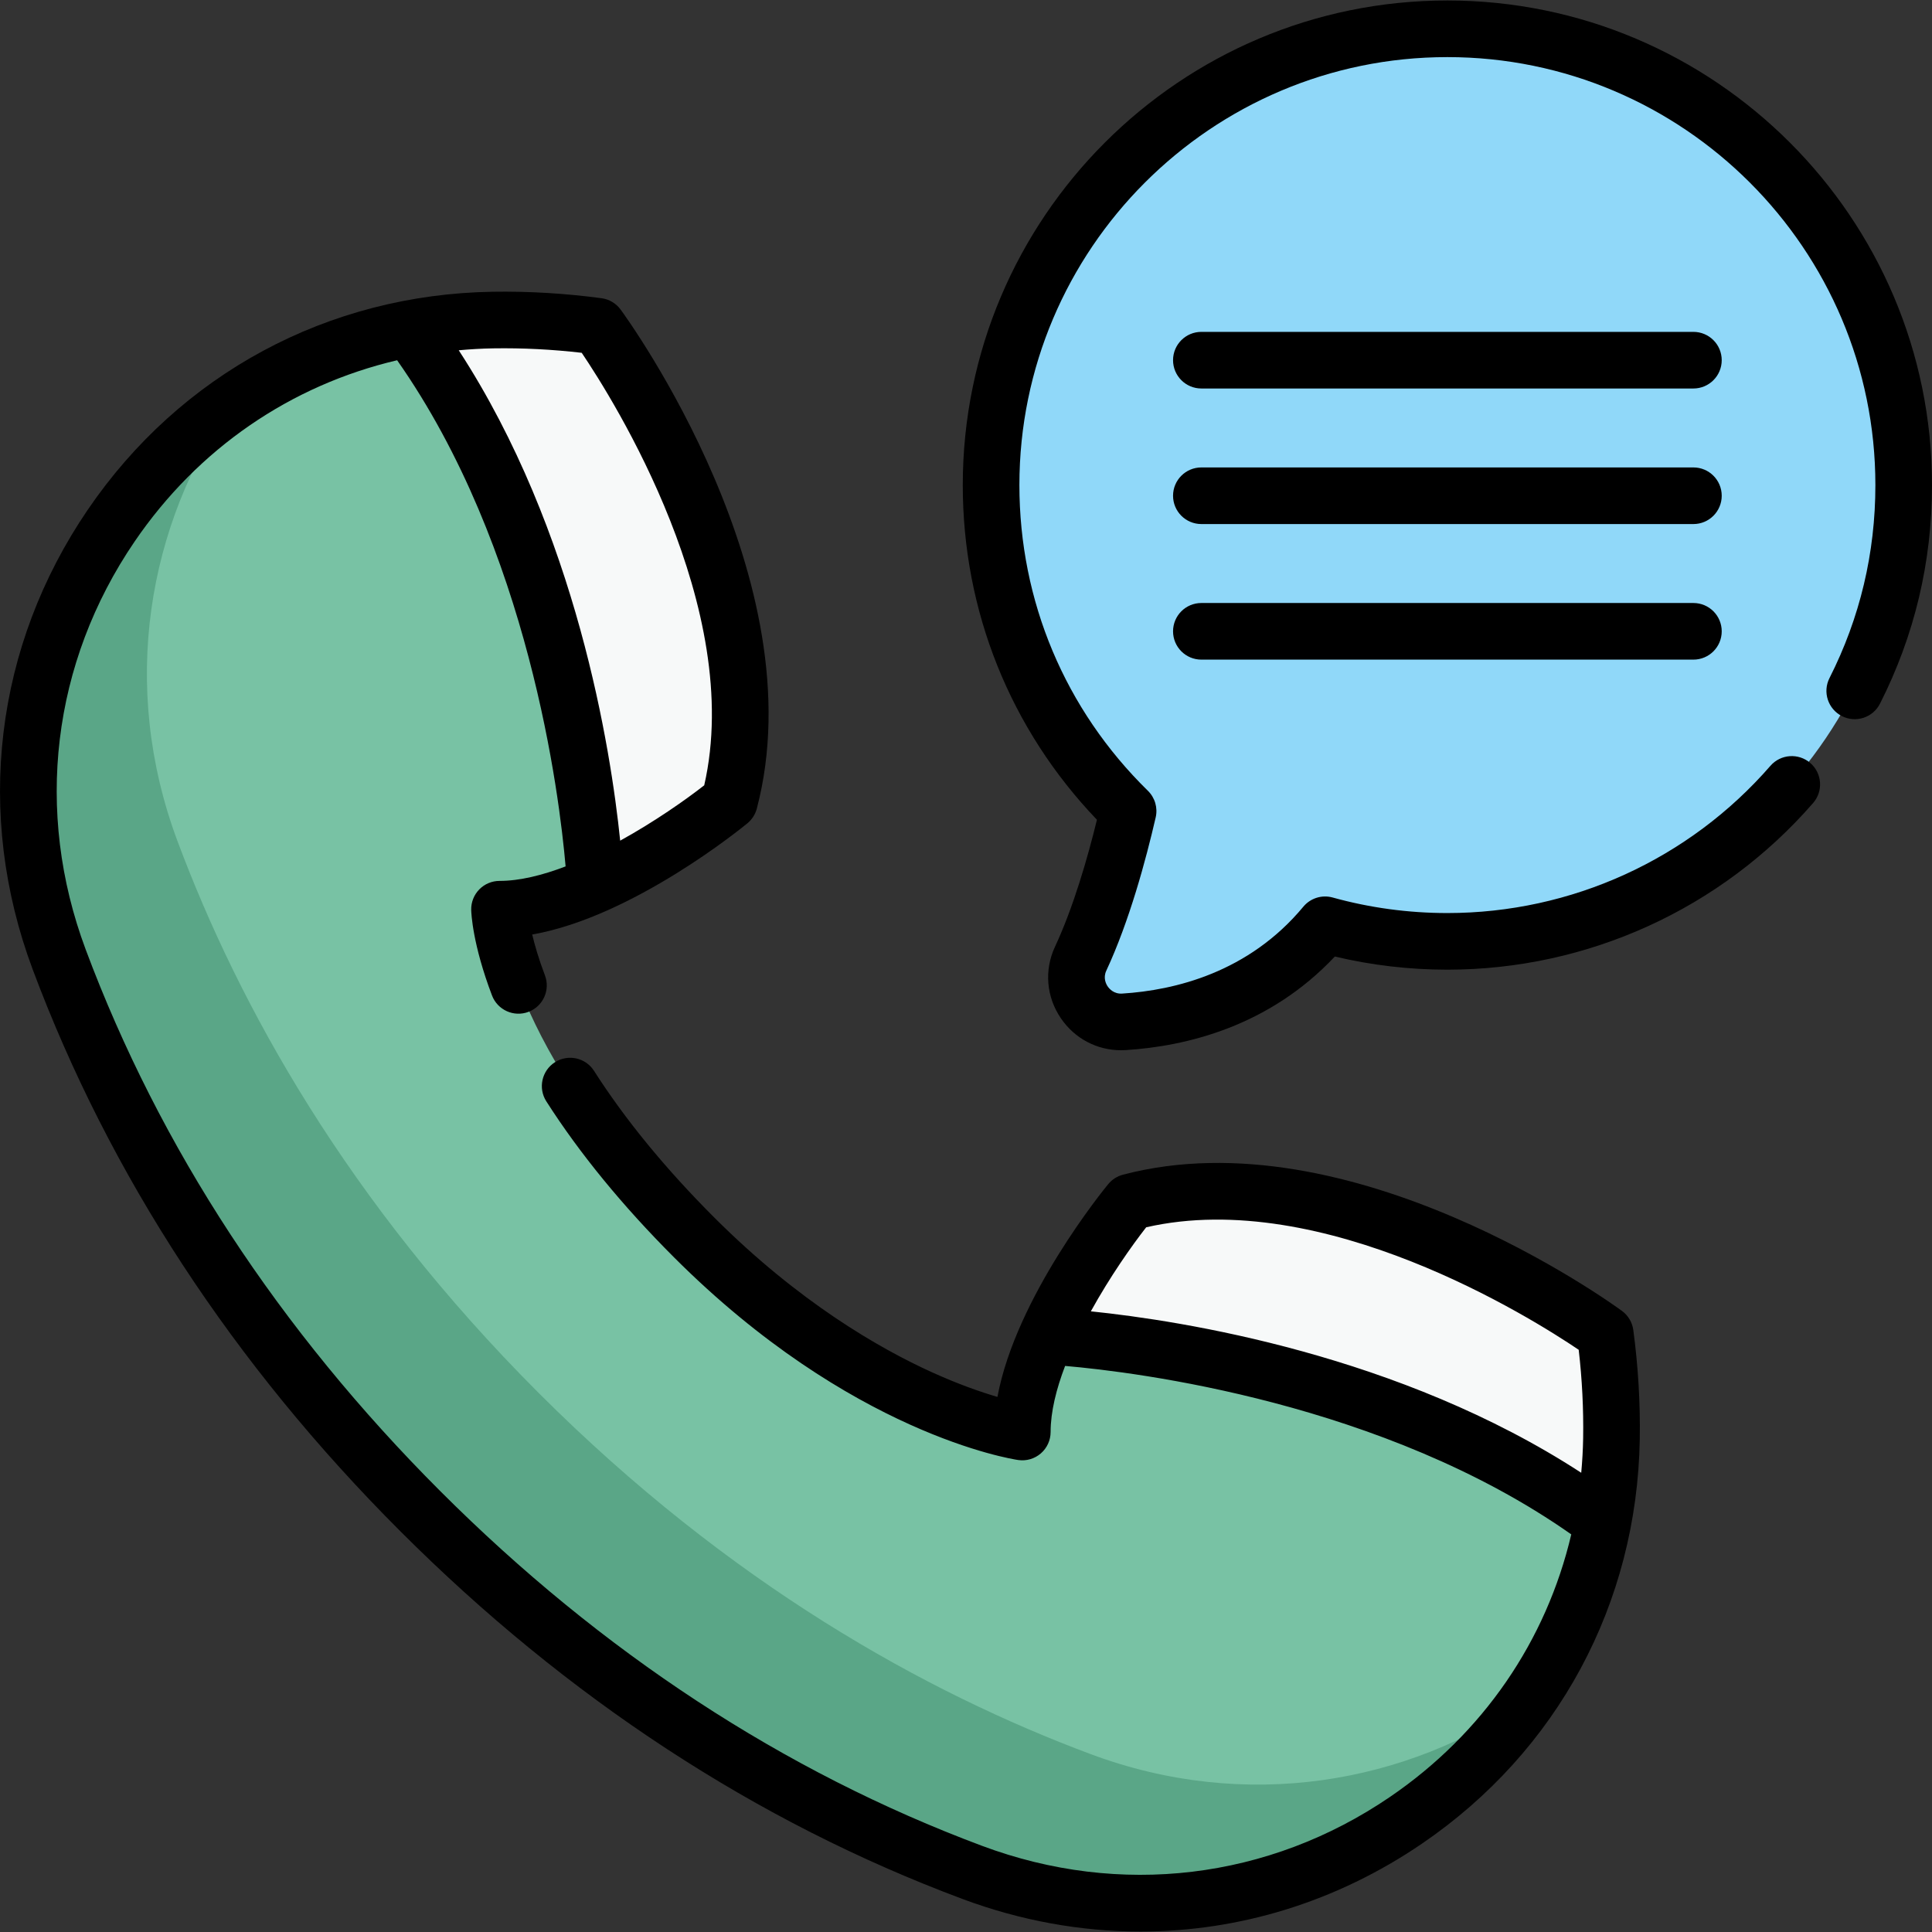
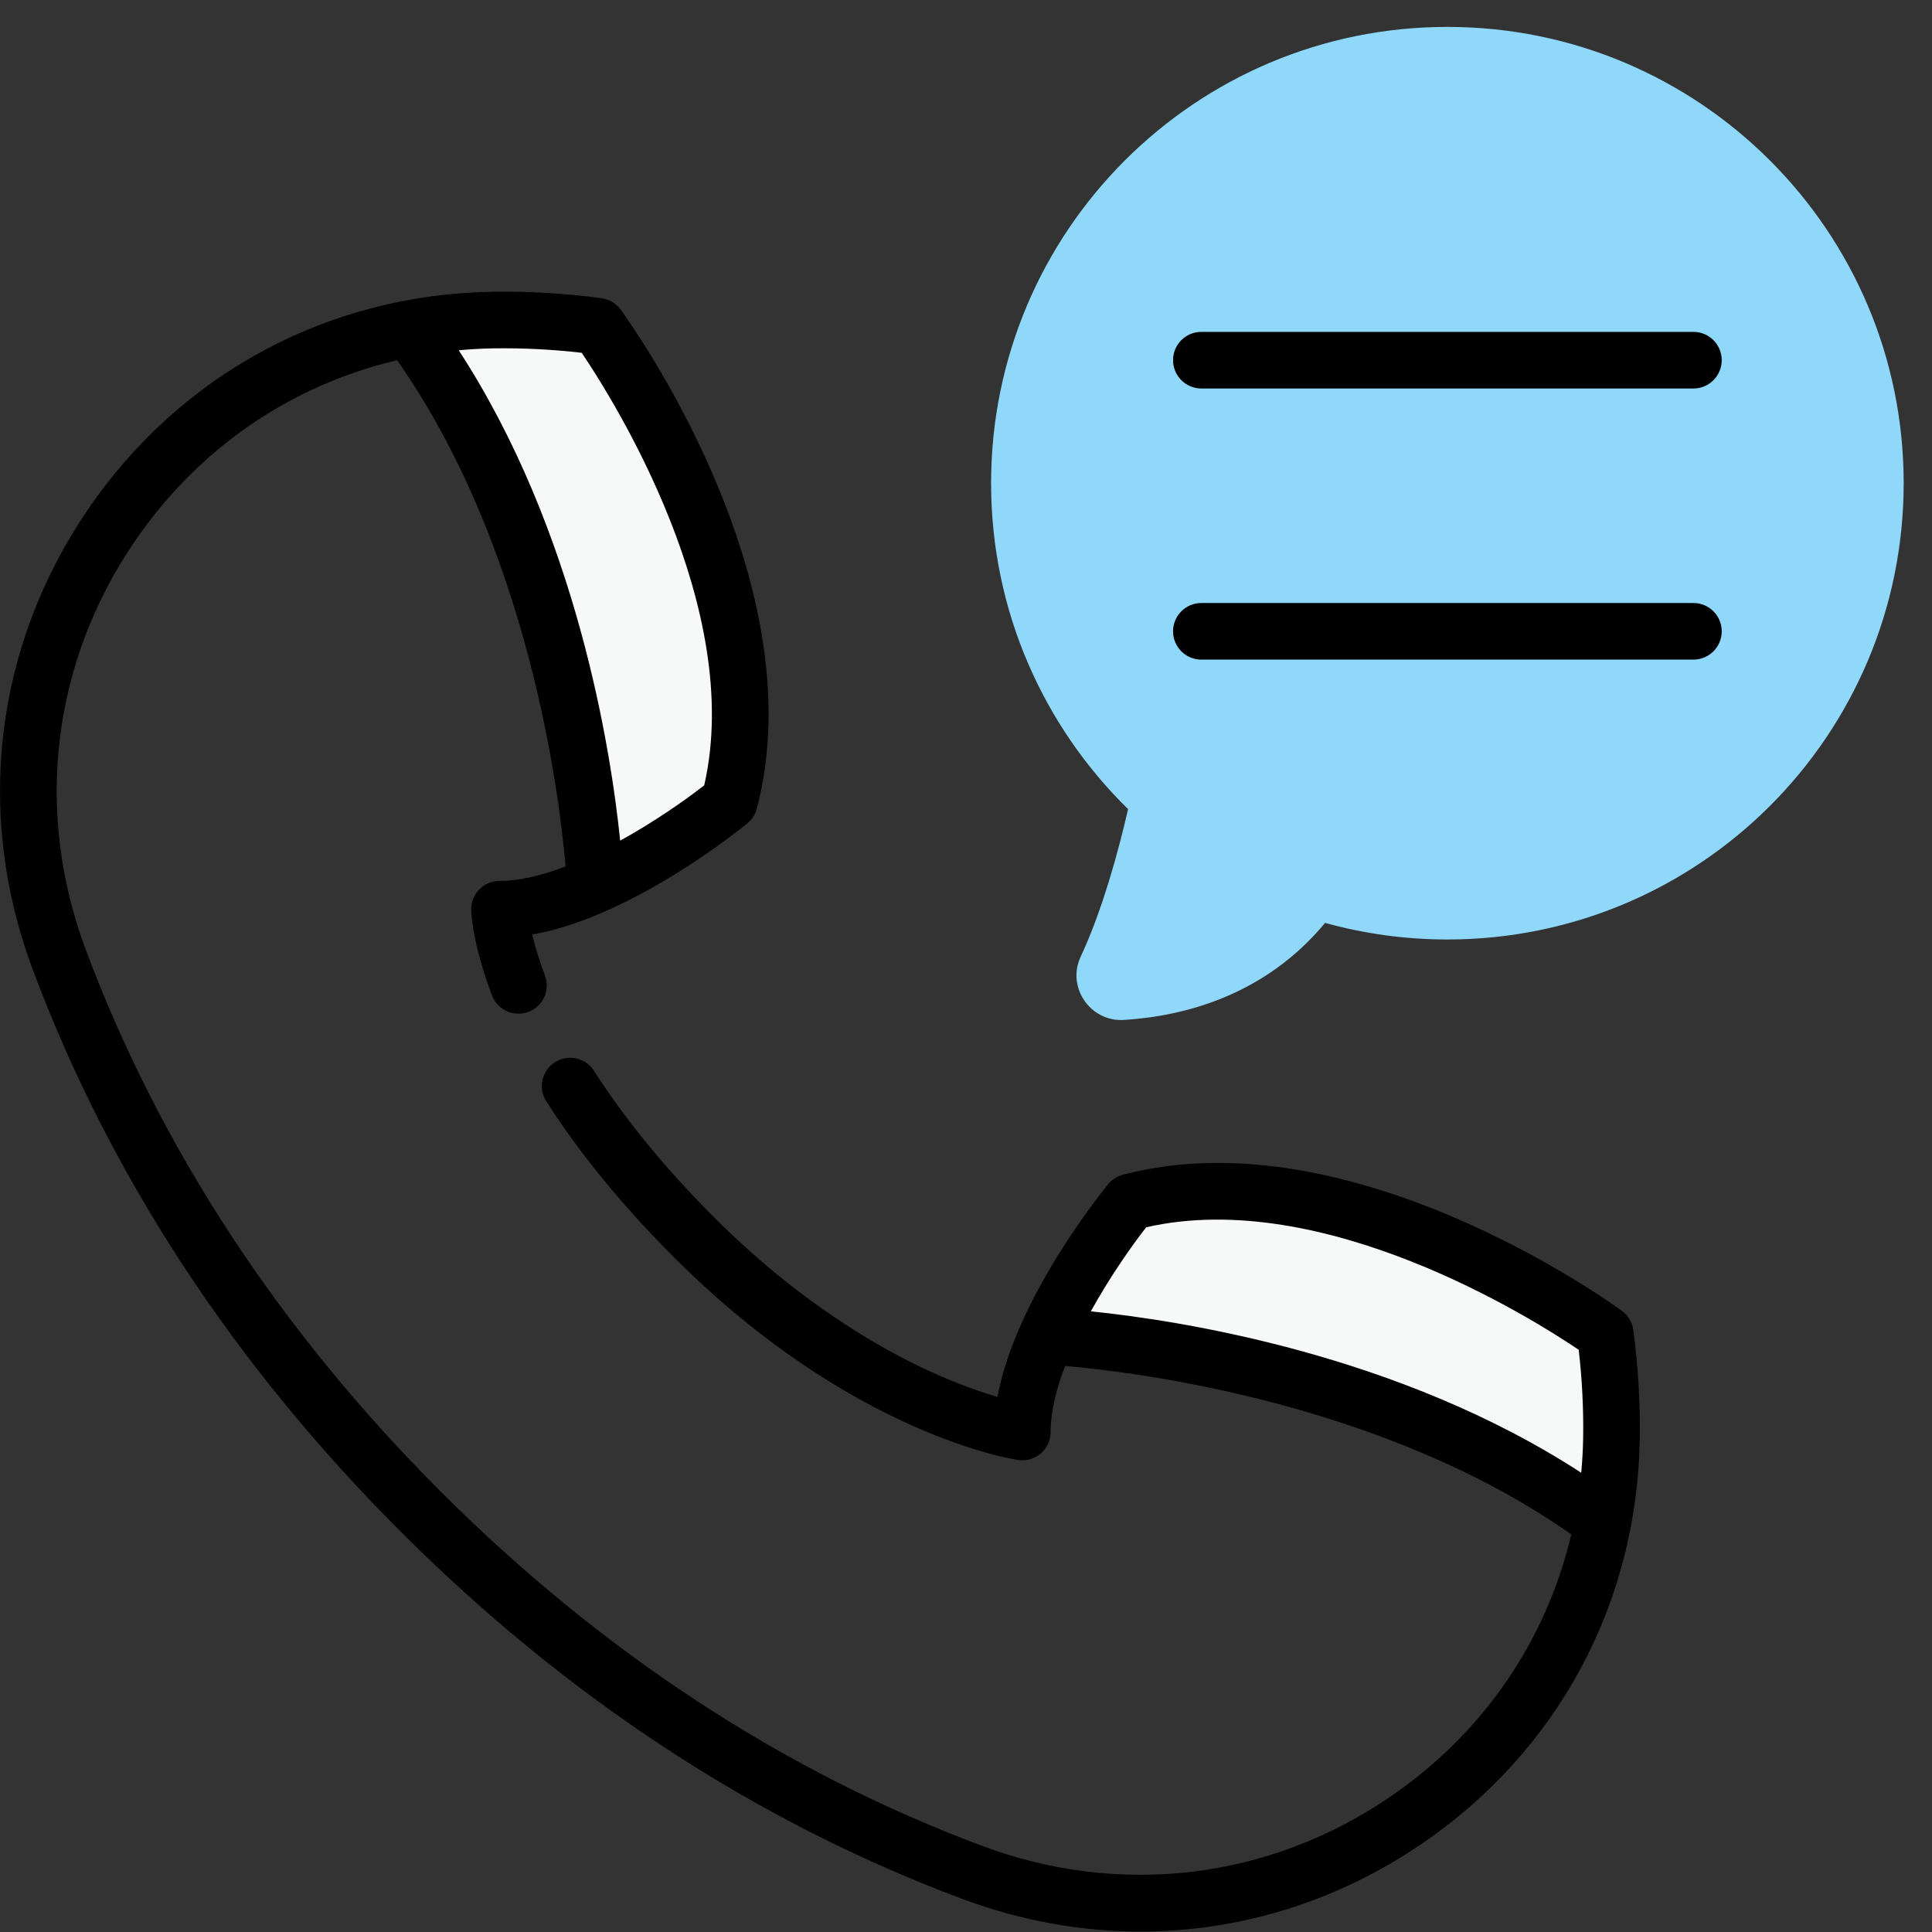
<svg xmlns="http://www.w3.org/2000/svg" id="Capa_1" enable-background="new 0 0 511.829 511.829" height="512" viewBox="0 0 511.829 511.829" width="512">
  <rect x="0" y="0" width="511.829" height="511.829" fill="#333333" stroke="none" />
  <g>
    <g>
-       <path d="m111.35 400.351c-50.669-50.669-79.405-102.628-95.681-146.191-30.342-81.211 28.243-167.94 114.925-169.367 8.89-.146 18.152.358 27.767 1.649 0 0 50.043 68.241 34.879 125.867 0 0-34.626 28.56-60.911 28.56 0 0 .758 36.142 51.56 86.944 45.494 45.494 86.944 51.56 86.944 51.56 0-26.285 28.56-60.911 28.56-60.911 57.626-15.165 125.867 34.879 125.867 34.879 1.292 9.615 1.795 18.877 1.649 27.767-1.426 86.682-88.156 145.266-169.367 114.925-43.564-16.277-95.523-45.013-146.192-95.682z" fill="#78c2a4" />
-       <path d="m404.845 450.171c-31.156 44.856-90.573 67.051-147.299 45.857-43.568-16.276-95.53-45.011-146.197-95.678s-79.401-102.628-95.677-146.197c-21.194-56.725 1.001-116.143 45.857-147.299-22.42 32.18-29.899 74.77-14.515 115.957 16.276 43.568 45.011 95.53 95.678 146.197s102.629 79.402 146.197 95.678c41.186 15.384 83.776 7.906 115.956-14.515z" fill="#5aa687" />
      <path d="m425.261 353.347c1.288 9.62 1.792 18.875 1.652 27.765-.124 7.618-.916 15.019-2.296 22.156h-.015c-61.31-45.624-147.314-49.27-147.314-49.27 8.417-18.937 22.11-35.531 22.11-35.531 57.617-15.166 125.863 34.88 125.863 34.88z" fill="#f7f9f9" />
      <path d="m193.239 212.309s-16.594 13.693-35.531 22.11c0 0-3.646-86.004-49.27-147.314l-.008-.008c7.137-1.397 14.546-2.18 22.164-2.304 8.891-.14 18.146.365 27.765 1.652.001 0 50.047 68.246 34.88 125.864z" fill="#f7f9f9" />
      <path d="m383.444 7.128c-66.761 0-120.882 54.121-120.882 120.882 0 33.827 13.901 64.404 36.294 86.344-2.514 10.952-6.725 26.583-12.571 39.12-3.763 8.071 2.572 17.284 11.46 16.729 15.809-.986 37.253-6.375 53.302-25.709 10.311 2.862 21.174 4.397 32.396 4.397 66.761 0 120.882-54.121 120.882-120.882.001-66.76-54.12-120.881-120.881-120.881z" fill="#90d8f9" />
    </g>
    <g>
      <path d="m429.695 347.29c-2.905-2.129-71.818-51.974-132.213-36.085-1.521.4-2.877 1.268-3.878 2.481-1.105 1.34-24.43 29.885-29.363 56.389-4.325-1.272-10.285-3.327-17.394-6.555-13.916-6.32-35.213-18.564-57.654-41.005-12.896-12.896-23.603-25.958-31.823-38.825-2.23-3.491-6.868-4.512-10.358-2.282-3.491 2.23-4.512 6.868-2.282 10.358 8.804 13.779 20.195 27.693 33.857 41.355 46.711 46.711 89.365 53.406 91.158 53.668 2.156.319 4.342-.322 5.99-1.747 1.648-1.424 2.595-3.496 2.595-5.674 0-5.374 1.51-11.405 3.84-17.506 18.74 1.622 84.285 9.636 134.092 44.629-6.611 28.172-23.359 52.735-48.045 69.563-32.112 21.89-71.495 26.61-108.053 12.948-52.485-19.604-100.769-51.215-143.511-93.957-42.723-42.724-74.335-91.008-93.957-143.512-13.659-36.56-8.937-75.947 12.957-108.06 16.827-24.682 41.388-41.427 69.554-48.037 34.991 49.801 43.008 115.342 44.632 134.091-6.102 2.331-12.135 3.841-17.509 3.841-2.017 0-3.95.813-5.36 2.254-1.411 1.442-2.182 3.391-2.138 5.408.019.889.337 9.075 5.507 22.681 1.47 3.872 5.802 5.819 9.675 4.347 3.872-1.471 5.818-5.803 4.347-9.675-1.65-4.343-2.703-7.985-3.372-10.812 26.68-4.674 55.673-28.364 57.023-29.478 1.213-1 2.081-2.357 2.481-3.878 15.888-60.384-33.955-129.309-36.084-132.213-1.206-1.645-3.029-2.728-5.051-2.999-9.604-1.29-19.326-1.868-28.891-1.715-43.608.719-82.683 21.763-107.207 57.734-24.675 36.194-30.002 80.573-14.615 121.76 20.379 54.53 53.15 104.616 97.402 148.868 44.271 44.271 94.358 77.042 148.868 97.402 15.493 5.79 31.432 8.648 47.224 8.648 26.183-.001 51.951-7.863 74.528-23.253 35.977-24.525 57.023-63.604 57.743-107.222.151-9.555-.427-19.273-1.715-28.885-.273-2.02-1.356-3.844-3-5.05zm-298.987-255.003c7.742-.122 15.598.273 23.401 1.178 8.438 12.492 43.172 67.68 32.456 114.581-4.932 3.855-13.109 9.61-22.265 14.66-2.483-24.148-11.477-81.841-42.77-129.911 3.032-.278 6.09-.457 9.178-.508zm158.282 255.113c5.051-9.158 10.807-17.336 14.662-22.268 46.911-10.718 102.097 24.022 114.581 32.456.904 7.809 1.3 15.665 1.178 23.396-.051 3.09-.23 6.15-.508 9.184-48.073-31.294-105.769-40.285-129.913-42.768z" />
-       <path d="m383.44.128c-70.789 0-128.38 57.591-128.38 128.38 0 33.36 12.588 64.677 35.543 88.664-2.487 10.177-6.225 23.146-11.108 33.632-2.893 6.192-2.313 13.279 1.553 18.956 3.652 5.364 9.542 8.472 15.941 8.472.408 0 .818-.013 1.229-.038 15.868-.994 37.938-6.181 55.409-24.789 9.727 2.313 19.734 3.483 29.813 3.483 37.174 0 72.492-16.095 96.899-44.158 2.718-3.125 2.388-7.863-.737-10.581-3.126-2.719-7.864-2.388-10.581.737-21.557 24.786-52.75 39.001-85.581 39.001-10.314 0-20.538-1.385-30.385-4.117-2.846-.789-5.889.164-7.775 2.436-14.485 17.445-34.097 22.145-47.993 23.015-2.204.146-3.419-1.287-3.84-1.904-.412-.604-1.271-2.22-.358-4.173 6.104-13.106 10.482-29.315 13.081-40.604.585-2.545-.195-5.212-2.061-7.04-21.957-21.505-34.048-50.269-34.048-80.992 0-62.518 50.862-113.38 113.38-113.38 62.523 0 113.39 50.862 113.39 113.38 0 18.003-4.091 35.206-12.16 51.13-1.873 3.695-.395 8.208 3.3 10.08 3.694 1.873 8.208.396 10.08-3.3 9.144-18.045 13.78-37.529 13.78-57.91-.002-70.789-57.597-128.38-128.391-128.38z" />
      <path d="m448.622 87.92h-130.356c-4.142 0-7.5 3.358-7.5 7.5s3.358 7.5 7.5 7.5h130.356c4.142 0 7.5-3.358 7.5-7.5s-3.358-7.5-7.5-7.5z" />
-       <path d="m448.622 123.834h-130.356c-4.142 0-7.5 3.358-7.5 7.5s3.358 7.5 7.5 7.5h130.356c4.142 0 7.5-3.358 7.5-7.5s-3.358-7.5-7.5-7.5z" />
      <path d="m448.622 159.749h-130.356c-4.142 0-7.5 3.358-7.5 7.5s3.358 7.5 7.5 7.5h130.356c4.142 0 7.5-3.358 7.5-7.5s-3.358-7.5-7.5-7.5z" />
    </g>
  </g>
</svg>